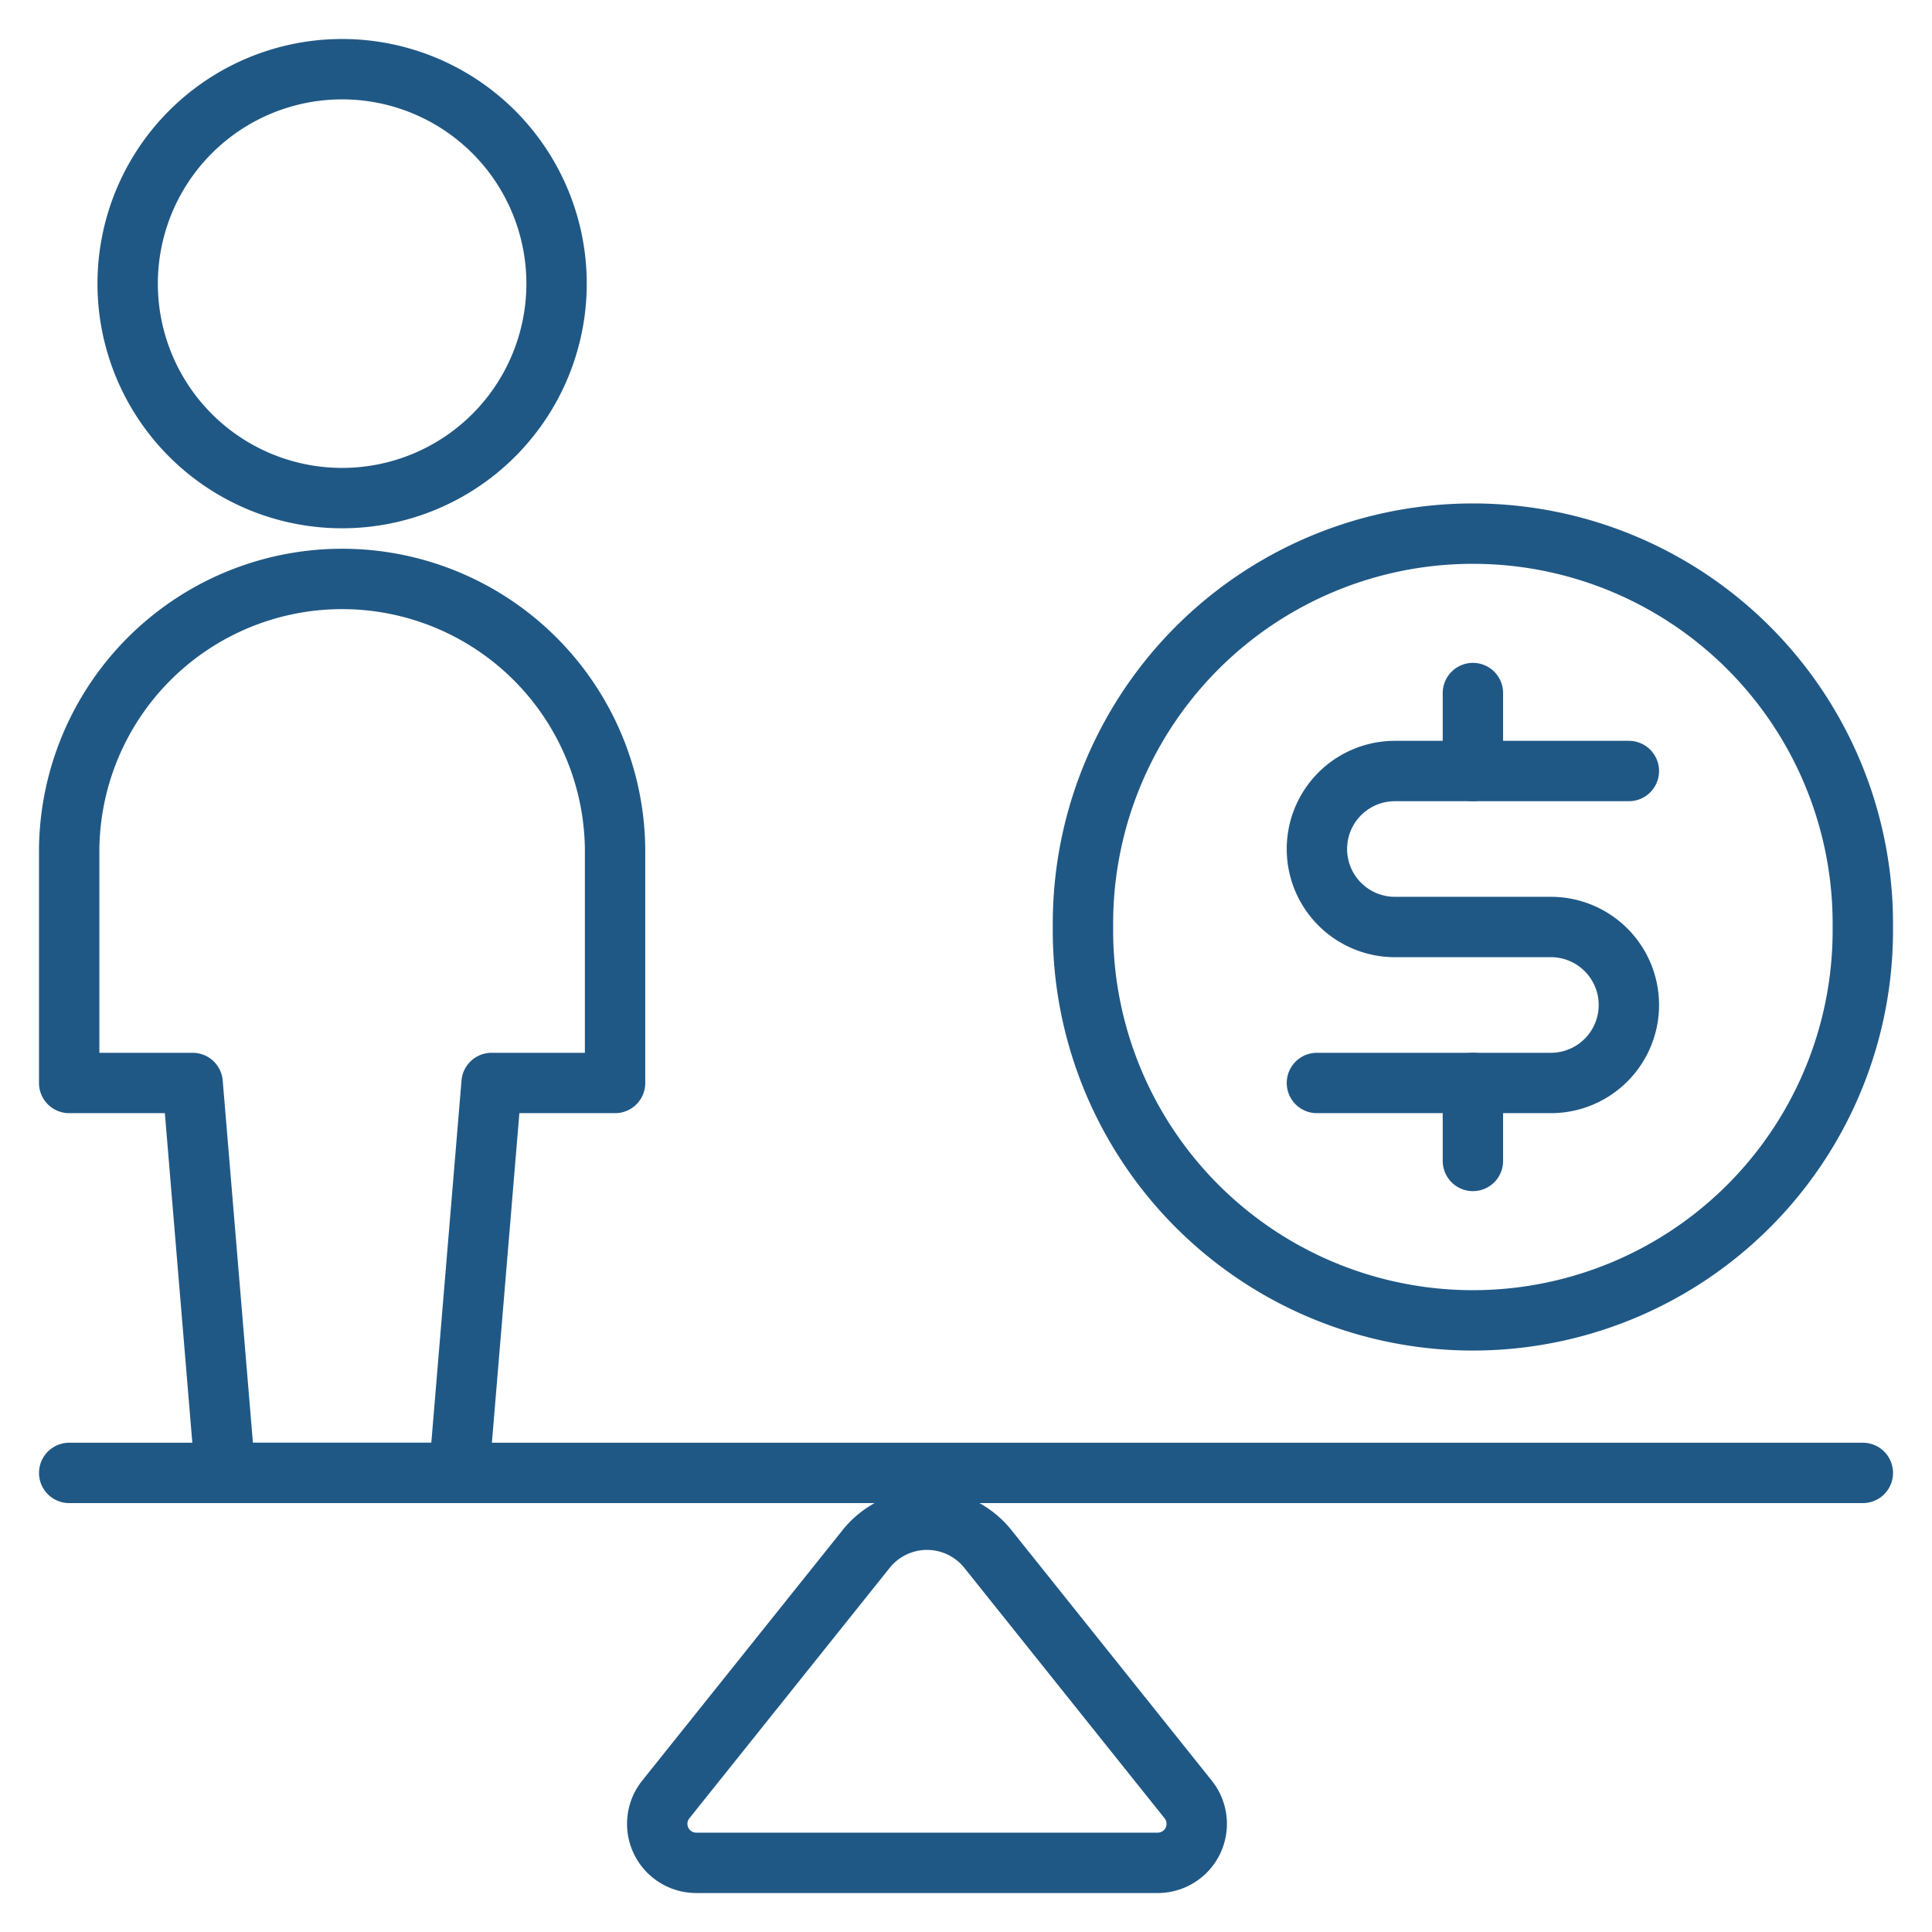
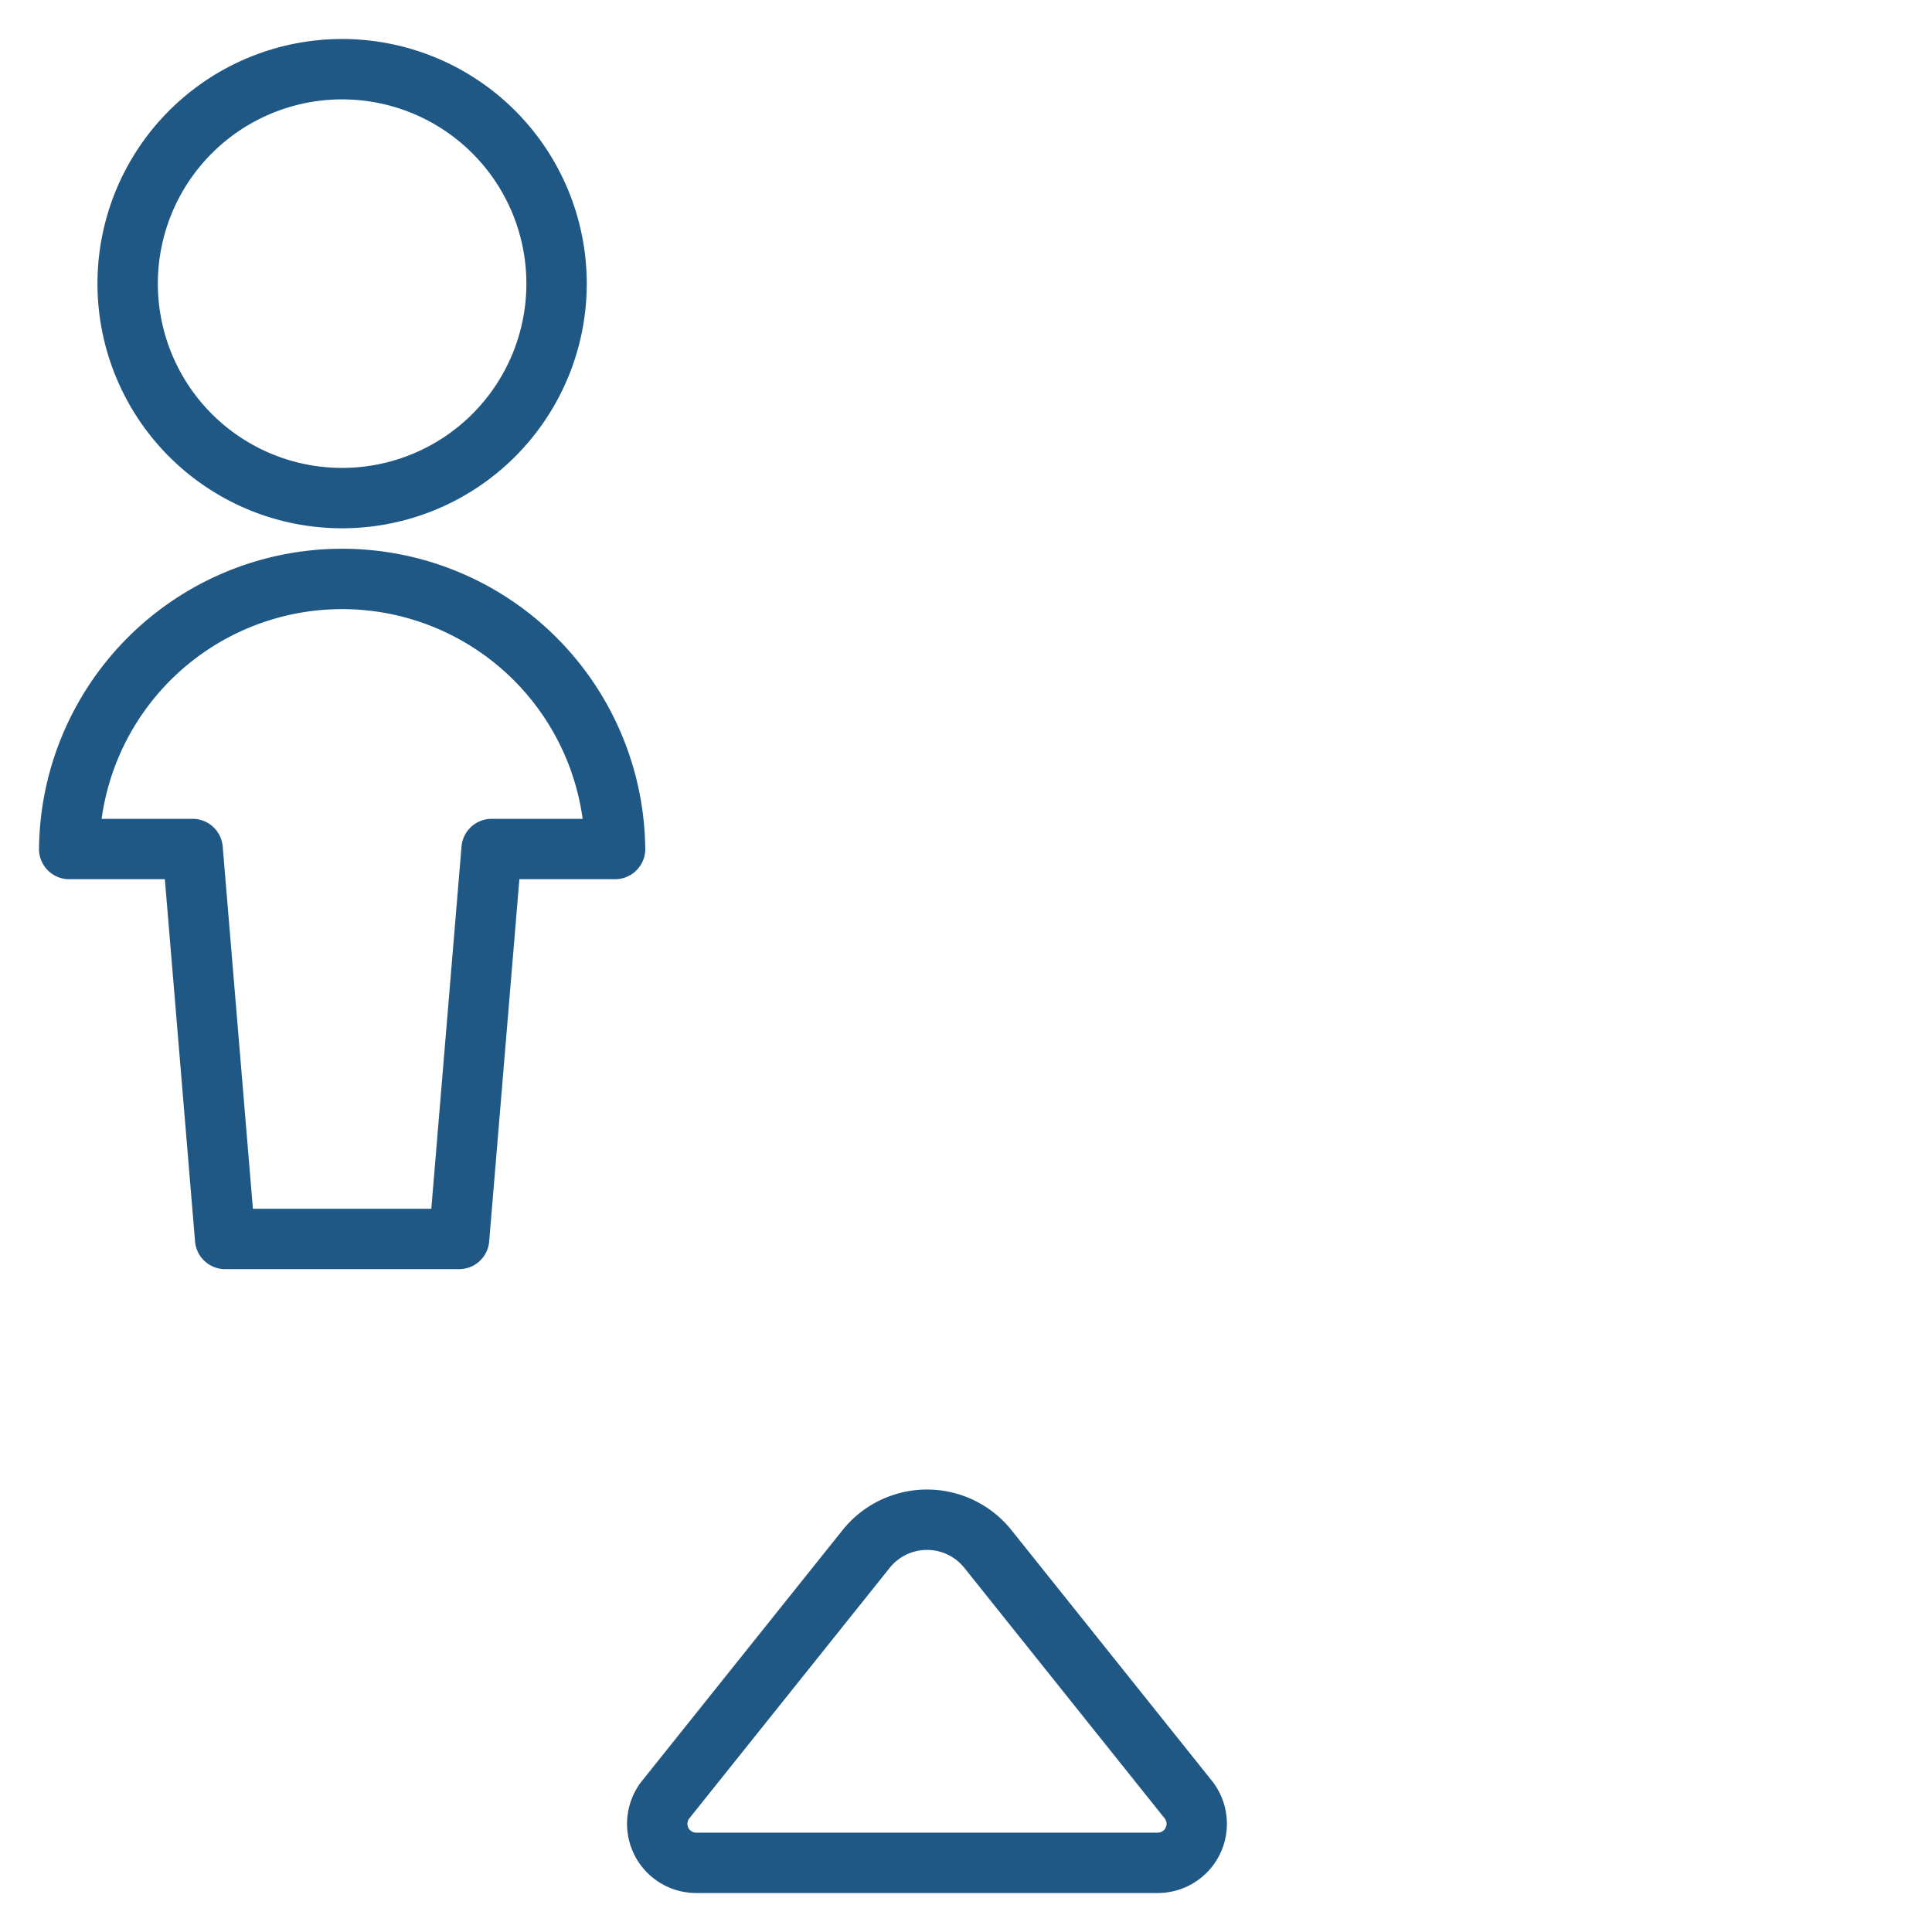
<svg xmlns="http://www.w3.org/2000/svg" viewBox="-1 -1 64 64" id="User-Cash-Scale--Streamline-Ultimate" height="64" width="64">
  <desc>
    User Cash Scale Streamline Icon: https://streamlinehq.com
  </desc>
  <path d="M31.726 50.313a2.583 2.583 0 0 0 -4.035 0L21.054 58.611a1.292 1.292 0 0 0 1.007 2.098h15.293a1.292 1.292 0 0 0 1.007 -2.098Z" fill="none" stroke="#205885" stroke-linecap="round" stroke-linejoin="round" stroke-width="2" />
-   <path d="m1.292 47.792 59.417 0" fill="none" stroke="#205885" stroke-linecap="round" stroke-linejoin="round" stroke-width="2" />
  <path d="M3.229 8.396a7.104 7.104 0 1 0 14.208 0 7.104 7.104 0 1 0 -14.208 0Z" fill="none" stroke="#205885" stroke-linecap="round" stroke-linejoin="round" stroke-width="2" />
-   <path d="M19.375 27.125a9.042 9.042 0 0 0 -18.083 0v7.75h4.089l1.077 12.917h7.75l1.077 -12.917H19.375Z" fill="none" stroke="#205885" stroke-linecap="round" stroke-linejoin="round" stroke-width="2" />
-   <path d="M34.875 29.708a12.917 12.917 0 1 0 25.833 0 12.917 12.917 0 1 0 -25.833 0Z" fill="none" stroke="#205885" stroke-linecap="round" stroke-linejoin="round" stroke-width="2" />
-   <path d="m47.792 34.875 0 2.583" fill="none" stroke="#205885" stroke-linecap="round" stroke-linejoin="round" stroke-width="2" />
-   <path d="m47.792 21.958 0 2.583" fill="none" stroke="#205885" stroke-linecap="round" stroke-linejoin="round" stroke-width="2" />
-   <path d="M42.625 34.875h7.75a2.583 2.583 0 0 0 0 -5.167h-5.167a2.583 2.583 0 0 1 0 -5.167h7.75" fill="none" stroke="#205885" stroke-linecap="round" stroke-linejoin="round" stroke-width="2" />
+   <path d="M19.375 27.125a9.042 9.042 0 0 0 -18.083 0h4.089l1.077 12.917h7.75l1.077 -12.917H19.375Z" fill="none" stroke="#205885" stroke-linecap="round" stroke-linejoin="round" stroke-width="2" />
</svg>